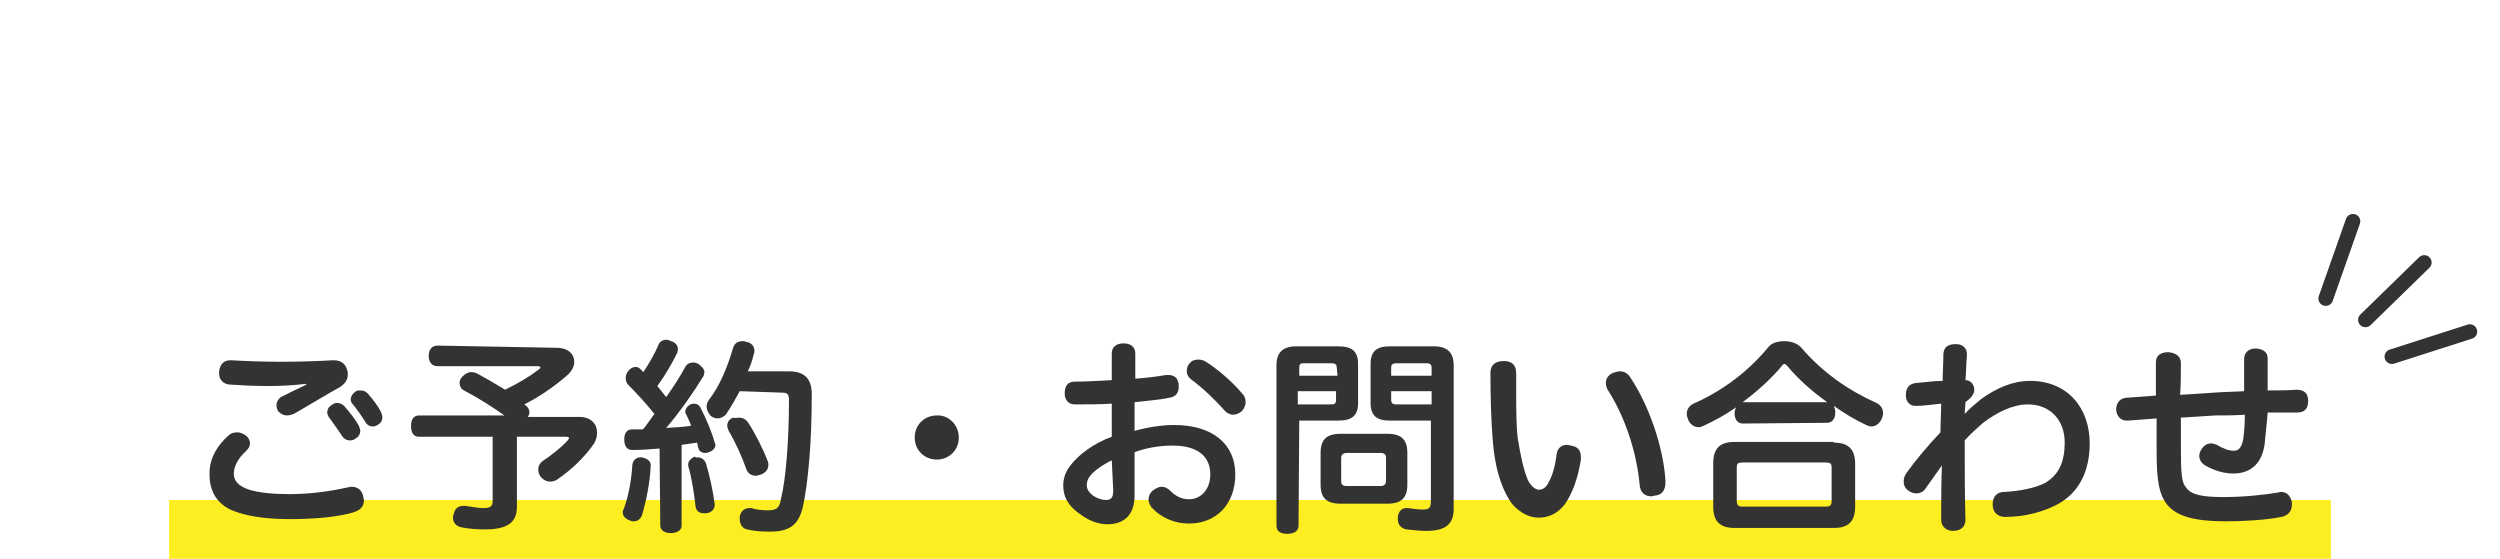
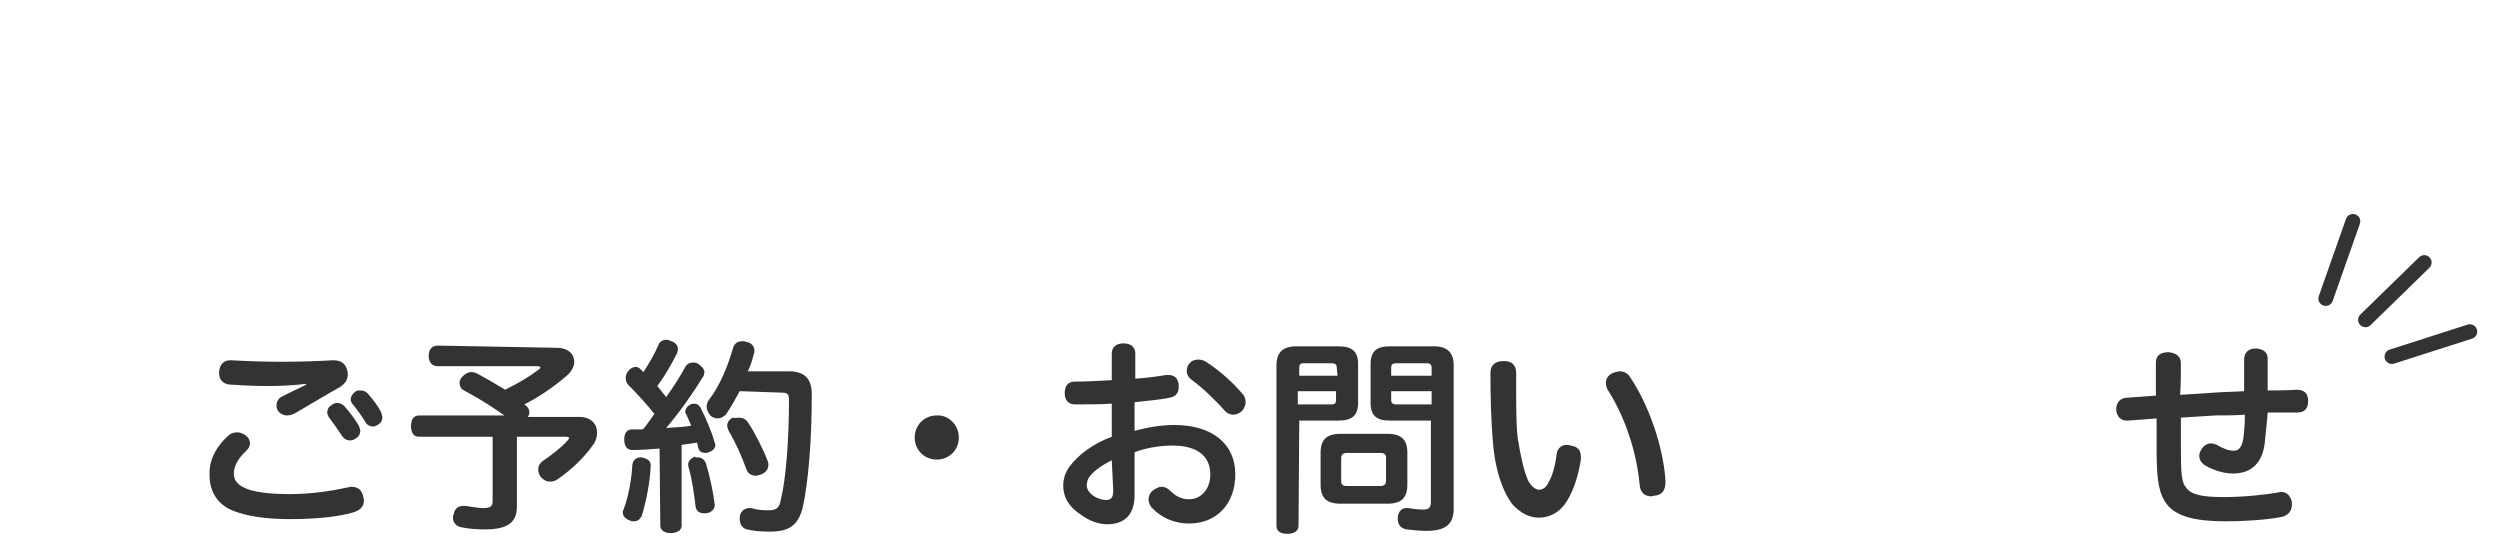
<svg xmlns="http://www.w3.org/2000/svg" version="1.1" id="b" x="0px" y="0px" viewBox="0 0 340 76" style="enable-background:new 0 0 340 76;" xml:space="preserve">
  <style type="text/css">
	.st0{fill:#FCEE21;}
	.st1{fill:#333333;}
	.st2{fill:none;stroke:#333333;stroke-width:2;stroke-linecap:round;stroke-linejoin:round;}
</style>
-   <rect x="23" y="68" class="st0" width="294" height="8" />
  <path class="st1" d="M31,59.3c0.4-0.4,0.8-0.5,1.3-0.5c0.4,0,0.8,0.2,1.1,0.4c0.4,0.3,0.6,0.7,0.6,1.1s-0.2,0.7-0.5,1  c-1.1,1-1.7,2.1-1.7,3.1s0.6,1.7,2.1,2.2c1.3,0.4,3.1,0.6,5.5,0.6c2.8,0,5.6-0.4,7.8-0.9c0.2,0,0.4-0.1,0.6-0.1  c0.8,0,1.4,0.4,1.6,1.3c0,0.2,0.1,0.4,0.1,0.5c0,0.9-0.5,1.4-1.5,1.7c-2.1,0.6-5,0.9-8.7,0.9c-3.1,0-5.7-0.4-7.5-1.1  c-2.1-0.8-3.3-2.5-3.3-4.9C28.4,63,29.1,61,31,59.3L31,59.3z M41.6,52.2c-1.5,0.2-3.4,0.3-5.1,0.3c-1.9,0-3.9-0.1-5.3-0.2  c-0.9-0.1-1.4-0.7-1.4-1.5c0-0.1,0-0.2,0-0.3c0.1-0.9,0.6-1.5,1.5-1.5h0.2c1.8,0.1,4.2,0.2,6.8,0.2c2.6,0,5.2-0.1,6.9-0.2h0.2  c1,0,1.6,0.5,1.8,1.3c0.1,0.2,0.1,0.4,0.1,0.6c0,0.7-0.3,1.2-1,1.7c-1.8,1-4.1,2.4-6,3.5c-0.5,0.3-0.9,0.4-1.3,0.4  c-0.4,0-0.8-0.2-1.1-0.5c-0.2-0.2-0.3-0.6-0.3-0.9c0-0.4,0.2-0.8,0.6-1.1c1-0.5,2.2-1.1,3.5-1.7C41.6,52.3,41.6,52.2,41.6,52.2z   M45.8,54.8c0.3,0,0.7,0.1,1,0.4c0.7,0.8,1.5,1.8,2,2.7c0.1,0.3,0.2,0.5,0.2,0.7c0,0.4-0.2,0.8-0.6,1c-0.2,0.2-0.5,0.3-0.8,0.3  c-0.4,0-0.8-0.2-1-0.5c-0.6-0.9-1.3-1.9-1.9-2.7c-0.1-0.2-0.2-0.4-0.2-0.6c0-0.4,0.2-0.8,0.6-1C45.3,54.9,45.6,54.8,45.8,54.8  L45.8,54.8z M49,53.1c0.4,0,0.7,0.1,1,0.4c0.7,0.8,1.4,1.7,1.8,2.5c0.1,0.3,0.2,0.5,0.2,0.8c0,0.4-0.2,0.7-0.5,0.9  C51.2,57.9,51,58,50.7,58c-0.4,0-0.8-0.2-1-0.6c-0.5-0.8-1.2-1.8-1.7-2.4c-0.2-0.2-0.3-0.4-0.3-0.7c0-0.4,0.3-0.8,0.6-1  C48.5,53.1,48.7,53.1,49,53.1L49,53.1z" />
  <path class="st1" d="M75.7,47.3c1.6,0,2.4,0.9,2.4,1.9c0,0.6-0.3,1.2-0.8,1.7c-1.7,1.5-3.8,3-6,4.1c0.5,0.3,0.7,0.7,0.7,1.1  c0,0.2-0.1,0.4-0.2,0.6h7c1.6,0,2.4,1,2.4,2.1c0,0.5-0.1,1-0.4,1.5c-1.3,1.9-3.1,3.6-5,4.9c-0.3,0.2-0.6,0.3-1,0.3s-0.9-0.2-1.3-0.7  c-0.2-0.3-0.3-0.6-0.3-1s0.2-0.8,0.6-1.1c1.2-0.8,2.5-1.8,3.4-2.8c0.1-0.1,0.2-0.3,0.2-0.3c0-0.1-0.1-0.2-0.4-0.2h-6.7v9.5  c0,2.2-1.3,3.1-4.4,3.1c-1.1,0-2.3-0.1-3.2-0.3c-0.5-0.1-1.1-0.5-1.1-1.3c0-0.1,0-0.3,0.1-0.4c0.1-0.8,0.6-1.2,1.3-1.2  c0.1,0,0.2,0,0.3,0c0.8,0.1,1.7,0.3,2.4,0.3c1.1,0,1.3-0.3,1.3-1v-8.7H57c-0.8,0-1.1-0.6-1.1-1.5s0.4-1.4,1.1-1.4h11.6  c-1.4-1-3.4-2.3-5.5-3.4c-0.4-0.2-0.6-0.6-0.6-1c0-0.3,0.1-0.6,0.4-0.9c0.4-0.4,0.8-0.6,1.2-0.6c0.3,0,0.6,0.1,0.8,0.2  c1.1,0.6,2.5,1.4,3.8,2.2c1.8-0.9,3.2-1.7,4.5-2.7c0.2-0.1,0.3-0.3,0.3-0.3c0-0.1-0.1-0.2-0.4-0.2H59.5c-0.8,0-1.2-0.6-1.2-1.4  c0-0.8,0.4-1.4,1.2-1.4L75.7,47.3L75.7,47.3z" />
  <path class="st1" d="M88.5,63.3L88.5,63.3c-0.1,2.3-0.6,4.8-1.2,6.8c-0.2,0.5-0.6,0.8-1.1,0.8c-0.2,0-0.3,0-0.5-0.1  c-0.6-0.2-1-0.6-1-1.1c0-0.1,0-0.3,0.1-0.4c0.7-1.8,1.1-4.2,1.2-6.1c0.1-0.6,0.5-1,1.1-1h0.2C88.1,62.4,88.5,62.7,88.5,63.3  L88.5,63.3z M89.7,61c-1.3,0.1-2.5,0.2-3.6,0.2H86c-0.7,0-1.1-0.5-1.1-1.4v-0.1c0-0.8,0.4-1.3,1-1.3h1.5c0.1-0.1,0.2-0.2,0.3-0.3  c0.4-0.6,0.9-1.2,1.3-1.8c-1.1-1.4-2.4-2.8-3.5-3.9c-0.3-0.3-0.4-0.6-0.4-1c0-0.3,0.1-0.7,0.4-1c0.3-0.4,0.7-0.5,1-0.5  c0.2,0,0.4,0.1,0.6,0.3c0.1,0.1,0.3,0.3,0.4,0.4c0.8-1.2,1.6-2.6,2.1-3.8c0.2-0.4,0.6-0.6,1-0.6c0.2,0,0.5,0.1,0.7,0.2  c0.6,0.2,0.9,0.6,0.9,1.1c0,0.2-0.1,0.4-0.1,0.5c-0.7,1.4-1.6,3-2.7,4.5c0.4,0.5,0.8,1,1.2,1.5c1-1.4,1.9-2.8,2.6-4.1  c0.2-0.4,0.6-0.6,1.1-0.6c0.3,0,0.5,0.1,0.7,0.2c0.4,0.3,0.8,0.7,0.8,1.1c0,0.2-0.1,0.4-0.1,0.5c-1.4,2.3-3.3,5-5.1,7.1  c1.1-0.1,2.3-0.1,3.4-0.3c-0.2-0.6-0.5-1.1-0.7-1.6c-0.1-0.1-0.1-0.2-0.1-0.3c0-0.4,0.3-0.8,0.7-1c0.2-0.1,0.4-0.1,0.5-0.1  c0.4,0,0.7,0.2,0.9,0.6c0.7,1.4,1.5,3.2,1.9,4.7c0,0.1,0.1,0.2,0.1,0.3c0,0.4-0.3,0.8-0.9,1c-0.2,0.1-0.4,0.1-0.5,0.1  c-0.4,0-0.8-0.2-0.9-0.6c-0.1-0.2-0.1-0.5-0.2-0.8c-0.7,0.1-1.4,0.2-2.1,0.3v11c0,0.6-0.6,1-1.5,1c-0.8,0-1.4-0.4-1.4-1L89.7,61  L89.7,61z M94.9,62.2c0.5,0,0.9,0.3,1.1,0.8c0.5,1.6,1,3.9,1.2,5.6v0.1c0,0.6-0.5,1-1.1,1.1c-0.1,0-0.3,0-0.4,0  c-0.6,0-1-0.3-1.1-0.9c-0.2-1.7-0.5-3.9-1-5.5c0-0.1,0-0.2,0-0.3c0-0.4,0.4-0.8,0.9-1C94.7,62.3,94.8,62.2,94.9,62.2z M100.6,53.2  c-0.6,1.1-1.2,2.2-1.9,3.2c-0.3,0.3-0.7,0.5-1.1,0.5c-0.3,0-0.7-0.1-1-0.4c-0.3-0.4-0.5-0.8-0.5-1.2c0-0.3,0.1-0.6,0.3-0.9  c1.4-1.8,2.5-4.3,3.3-7.1c0.2-0.6,0.6-0.9,1.3-0.9c0.1,0,0.3,0,0.5,0.1c0.7,0.1,1.1,0.6,1.1,1.2c0,0.1,0,0.3-0.1,0.5  c-0.2,0.8-0.4,1.5-0.8,2.3h5.6c2,0,3.1,0.9,3.1,3.1c0,6.7-0.5,12-1.2,15.3c-0.6,2.5-1.8,3.4-4.5,3.4c-1.3,0-2.3-0.1-3.1-0.3  c-0.6-0.1-1-0.7-1-1.4c0-0.1,0-0.2,0-0.3c0.1-0.8,0.7-1.2,1.3-1.2c0.1,0,0.2,0,0.3,0c0.6,0.2,1.3,0.3,2.2,0.3c1.1,0,1.6-0.2,1.8-1.5  c0.7-2.8,1.1-8.2,1.1-13.5c0-0.8-0.2-1-1-1L100.6,53.2L100.6,53.2z M100.5,56.8c0.5,0,0.9,0.2,1.2,0.6c1,1.5,2.1,3.7,2.7,5.3  c0.1,0.2,0.1,0.4,0.1,0.5c0,0.6-0.3,1-0.9,1.3c-0.3,0.1-0.6,0.2-0.8,0.2c-0.6,0-1.1-0.3-1.3-0.9c-0.6-1.7-1.5-3.7-2.4-5.2  c-0.1-0.3-0.2-0.5-0.2-0.7c0-0.5,0.3-0.9,0.8-1.1C100,56.9,100.3,56.8,100.5,56.8L100.5,56.8z" />
  <path class="st1" d="M130.4,59.5c0,1.7-1.3,3-3,3s-3-1.3-3-3s1.3-3,3-3C129,56.4,130.4,57.8,130.4,59.5z" />
  <path class="st1" d="M151.2,54.9c-1.6,0.1-3.5,0.1-5,0.1c-0.9,0-1.4-0.6-1.4-1.5c0-1,0.4-1.6,1.4-1.6c1.4,0,3.3-0.1,5-0.2v-3.6  c0-0.9,0.6-1.4,1.6-1.4s1.6,0.5,1.6,1.4v3.4c1.5-0.1,3-0.3,4.2-0.5c0.1,0,0.2,0,0.3,0c0.8,0,1.3,0.4,1.4,1.3c0,0.1,0,0.3,0,0.4  c0,0.8-0.5,1.3-1.3,1.4c-1.4,0.3-3.1,0.4-4.7,0.6v3.9c1.8-0.5,3.7-0.8,5.4-0.8c5.2,0,8.3,2.6,8.3,6.7s-2.6,6.7-6.3,6.7  c-2,0-3.8-0.8-5.1-2.2c-0.3-0.4-0.4-0.8-0.4-1.1c0-0.4,0.2-0.9,0.6-1.2c0.4-0.3,0.8-0.5,1.2-0.5s0.8,0.2,1.1,0.5  c0.8,0.8,1.6,1.2,2.6,1.2c1.6,0,2.9-1.3,2.9-3.4c0-2.4-1.7-3.9-5.1-3.9c-1.8,0-3.6,0.3-5.2,0.9v5.9c0,2.6-1.4,3.9-3.7,3.9  c-1.1,0-2.4-0.4-3.6-1.3c-1.5-1-2.4-2.2-2.4-4c0-0.9,0.3-1.8,0.9-2.6c1.1-1.5,3.2-3.1,5.7-4V54.9L151.2,54.9z M151.2,62.6  c-1.4,0.7-2.5,1.5-3,2.2c-0.3,0.4-0.4,0.8-0.4,1.2c0,0.6,0.4,1.1,1,1.5c0.5,0.3,1.1,0.5,1.6,0.5c0.7,0,1-0.3,1-1.3L151.2,62.6  L151.2,62.6z M169,53.6c0.3,0.3,0.4,0.7,0.4,1.1s-0.2,0.9-0.5,1.2c-0.3,0.3-0.8,0.5-1.2,0.5s-0.8-0.2-1.1-0.5  c-1.3-1.5-3.1-3.2-4.6-4.3c-0.4-0.3-0.6-0.7-0.6-1.1c0-0.4,0.1-0.8,0.4-1.1c0.3-0.4,0.8-0.5,1.2-0.5c0.3,0,0.7,0.1,1,0.3  C165.6,50.2,167.7,52,169,53.6L169,53.6z" />
  <path class="st1" d="M176.6,71.5c0,0.7-0.6,1.1-1.5,1.1s-1.5-0.3-1.5-1.1V49.7c0-1.7,0.8-2.6,2.7-2.6h5.7c1.9,0,2.7,0.7,2.7,2.4v5.3  c0,1.7-0.8,2.4-2.7,2.4h-5.3L176.6,71.5L176.6,71.5z M181.8,50c0-0.4-0.2-0.6-0.7-0.6h-3.8c-0.5,0-0.6,0.2-0.6,0.6v1.1h5.2L181.8,50  L181.8,50z M181,55c0.5,0,0.7-0.1,0.7-0.6v-1.2h-5.2V55L181,55L181,55z M188.7,59c1.9,0,2.7,0.8,2.7,2.6v4.3c0,1.8-0.8,2.6-2.7,2.6  h-6.4c-1.9,0-2.7-0.8-2.7-2.6v-4.3c0-1.8,0.8-2.6,2.7-2.6H188.7z M187.7,66.1c0.5,0,0.8-0.2,0.8-0.7v-3.1c0-0.5-0.2-0.7-0.8-0.7  h-4.5c-0.5,0-0.8,0.2-0.8,0.7v3.1c0,0.5,0.2,0.7,0.8,0.7H187.7z M189,57.2c-1.8,0-2.6-0.7-2.6-2.4v-5.3c0-1.7,0.8-2.4,2.6-2.4h6  c1.9,0,2.7,0.9,2.7,2.6v19.5c0,2-1,3-3.7,3c-0.8,0-1.8-0.1-2.7-0.2c-0.6-0.1-1.2-0.5-1.2-1.4c0-0.1,0-0.2,0-0.3  c0.1-0.8,0.6-1.2,1.1-1.2c0.1,0,0.2,0,0.3,0c0.6,0.1,1.5,0.2,2,0.2c0.8,0,1.1-0.2,1.1-1.1v-11H189L189,57.2z M194.7,50  c0-0.4-0.2-0.6-0.7-0.6h-4.1c-0.5,0-0.7,0.2-0.7,0.6v1.1h5.5V50L194.7,50z M194.7,53.2h-5.5v1.2c0,0.4,0.2,0.6,0.7,0.6h4.8V53.2  L194.7,53.2z" />
  <path class="st1" d="M207.8,65.3c0.4,0.8,1,1.3,1.5,1.3s1-0.3,1.3-1c0.5-0.8,0.9-2.2,1.1-3.8c0.1-0.8,0.6-1.3,1.4-1.3  c0.1,0,0.3,0,0.5,0.1c0.9,0.1,1.4,0.6,1.4,1.5c0,0.1,0,0.3,0,0.4c-0.4,2.6-1.2,4.7-2.2,6.1c-1,1.3-2.3,1.8-3.5,1.8  c-1.3,0-2.5-0.6-3.6-1.8c-1.3-1.7-2.4-4.6-2.7-8.9c-0.2-2.4-0.3-5.7-0.3-9c0-1,0.6-1.6,1.8-1.6s1.7,0.6,1.7,1.7v2.1  c0,2.5,0,4.9,0.2,6.6C206.8,62,207.2,63.9,207.8,65.3L207.8,65.3z M220.3,50.5c0.6,0,1.1,0.3,1.4,0.8c2.5,3.7,4.5,9.4,4.8,14  c0,0.1,0,0.2,0,0.3c0,1-0.4,1.7-1.4,1.8c-0.2,0-0.3,0.1-0.5,0.1c-0.9,0-1.5-0.5-1.6-1.5c-0.4-4.5-2-9.3-4.3-12.9  c-0.2-0.3-0.3-0.7-0.3-1c0-0.6,0.3-1.1,1-1.4C219.7,50.6,220.1,50.5,220.3,50.5L220.3,50.5z" />
-   <path class="st1" d="M237,57.6c-0.7,0-1.1-0.6-1.1-1.4c0-0.3,0.1-0.6,0.2-0.8c-1.4,1-2.9,1.8-4.4,2.5c-0.2,0.1-0.4,0.2-0.7,0.2  c-0.5,0-1.1-0.3-1.4-1c-0.1-0.3-0.2-0.5-0.2-0.8c0-0.6,0.3-1.1,0.9-1.4c3.9-1.7,7.5-4.4,10.2-7.7c0.5-0.6,1.3-0.8,2.2-0.8  s1.7,0.3,2.2,0.8c3,3.5,6.5,5.9,10.3,7.6c0.6,0.3,0.9,0.8,0.9,1.4c0,0.3-0.1,0.5-0.2,0.8c-0.3,0.6-0.8,1-1.4,1  c-0.2,0-0.5-0.1-0.7-0.2c-1.5-0.7-3-1.6-4.4-2.6c0.1,0.3,0.2,0.5,0.2,0.9c0,0.8-0.4,1.4-1.1,1.4L237,57.6L237,57.6z M249.4,60.2  c2,0,2.9,0.9,2.9,2.9v5.8c0,2-0.9,2.9-2.9,2.9h-13.5c-2,0-2.9-0.9-2.9-2.9V63c0-2,0.9-2.9,2.9-2.9h13.5V60.2z M248.2,68.9  c0.7,0,0.9-0.1,0.9-0.8v-4.5c0-0.6-0.2-0.7-0.9-0.7H237c-0.6,0-0.8,0.1-0.8,0.7v4.5c0,0.6,0.2,0.8,0.8,0.8H248.2z M237,54.7h11.5  c-2.1-1.5-4-3.2-5.4-4.9c-0.2-0.2-0.3-0.3-0.4-0.3c-0.1,0-0.3,0.1-0.4,0.3C240.9,51.5,239,53.2,237,54.7L237,54.7L237,54.7z" />
-   <path class="st1" d="M267.3,54.7c0,0.5-0.1,1.1-0.1,1.6c0.6-0.7,1.5-1.4,2.2-2c2.2-1.6,4.4-2.5,6.7-2.5c5.1,0,8.1,3.7,8.1,8.5  c0,3.7-1.4,6.7-4.4,8.3c-1.9,1-4.4,1.7-7.1,1.7c-1.1,0-1.7-0.7-1.7-1.7c0-1.1,0.6-1.7,1.6-1.7c2-0.1,4.1-0.5,5.5-1.2  c1.9-1.1,2.7-2.9,2.7-5.5c0-3.1-2-5.2-5-5.2c-2,0-4.1,1-6.1,2.5c-0.8,0.7-1.7,1.5-2.5,2.4c0,3.7,0,7.2,0.1,10.8  c0,0.9-0.6,1.5-1.7,1.5c-1,0-1.6-0.7-1.6-1.5c0-2.7,0-5,0.1-7.4c-0.7,1-1.5,2.1-2.2,3.1c-0.3,0.5-0.8,0.7-1.3,0.7  c-0.3,0-0.7-0.1-1.1-0.4s-0.6-0.7-0.6-1.2c0-0.4,0.1-0.8,0.4-1.2c1.2-1.7,2.9-3.7,4.6-5.5c0-1.2,0.1-2.7,0.1-3.9  c-1.1,0.1-2.4,0.3-3.4,0.3h-0.1c-0.8,0-1.3-0.6-1.3-1.4v-0.1c0-1,0.5-1.5,1.3-1.6c1.2-0.1,2.5-0.3,3.7-0.3c0-1.2,0.1-2.4,0.1-3.7  c0.1-0.9,0.6-1.3,1.7-1.3c1,0,1.5,0.6,1.5,1.4v0.1c-0.1,1.2-0.1,2.3-0.2,3.4c0.7,0,1.2,0.6,1.2,1.3c0,0.4-0.2,0.8-0.6,1.2  L267.3,54.7L267.3,54.7z" />
  <path class="st1" d="M308,60.3c-0.3,2.5-1.7,4.1-4.3,4.1c-1.2,0-2.6-0.4-3.8-1.1c-0.5-0.3-0.8-0.8-0.8-1.3c0-0.3,0.1-0.6,0.3-0.9  c0.3-0.5,0.8-0.8,1.3-0.8c0.3,0,0.5,0.1,0.8,0.2c0.8,0.5,1.6,0.8,2.3,0.8c0.7,0,1.1-0.5,1.3-1.7c0.1-0.8,0.2-2,0.2-3.2  c-1.4,0.1-2.7,0.1-4,0.1c-1.6,0.1-3.1,0.2-4.7,0.3v3.9c0,3.8,0.1,4.9,0.7,5.6c0.7,1,2.2,1.3,5.1,1.3c2.8,0,5.5-0.3,7.3-0.6  c0.2,0,0.3-0.1,0.5-0.1c0.8,0,1.3,0.5,1.5,1.4c0,0.1,0,0.2,0,0.3c0,0.9-0.5,1.5-1.4,1.7c-2,0.4-5,0.6-7.6,0.6c-4.3,0-6.7-0.7-8-2.3  c-1-1.3-1.4-3-1.4-7.1v-4.6c-1.1,0.1-2.5,0.2-3.9,0.3h-0.2c-0.8,0-1.3-0.6-1.4-1.4v-0.1c0-0.9,0.5-1.5,1.3-1.6  c1.3-0.1,2.7-0.2,4.1-0.3c0-1.5,0-3.1,0-4.5c0-1,0.7-1.4,1.7-1.4c1.1,0.1,1.7,0.6,1.7,1.5c0,1.4,0,2.8-0.1,4.3  c1.5-0.1,3-0.2,4.6-0.3c1.2-0.1,2.6-0.1,4.1-0.2c0-0.5,0-1.1,0-1.6c0-1,0-2,0-2.8s0.6-1.4,1.5-1.4s1.7,0.4,1.7,1.3v2.8  c0,0.5,0,1,0,1.6c1.2,0,2.7,0,3.9-0.1c1.1,0,1.6,0.5,1.6,1.5v0.1c0,1-0.5,1.5-1.5,1.5c-1.3,0-2.7,0-4,0  C308.3,57.6,308.1,59.1,308,60.3L308,60.3z" />
  <line class="st2" x1="335.9" y1="45.1" x2="325.3" y2="48.5" />
  <line class="st2" x1="329.7" y1="35.7" x2="321.7" y2="43.5" />
  <line class="st2" x1="320" y1="30.1" x2="316.3" y2="40.6" />
</svg>